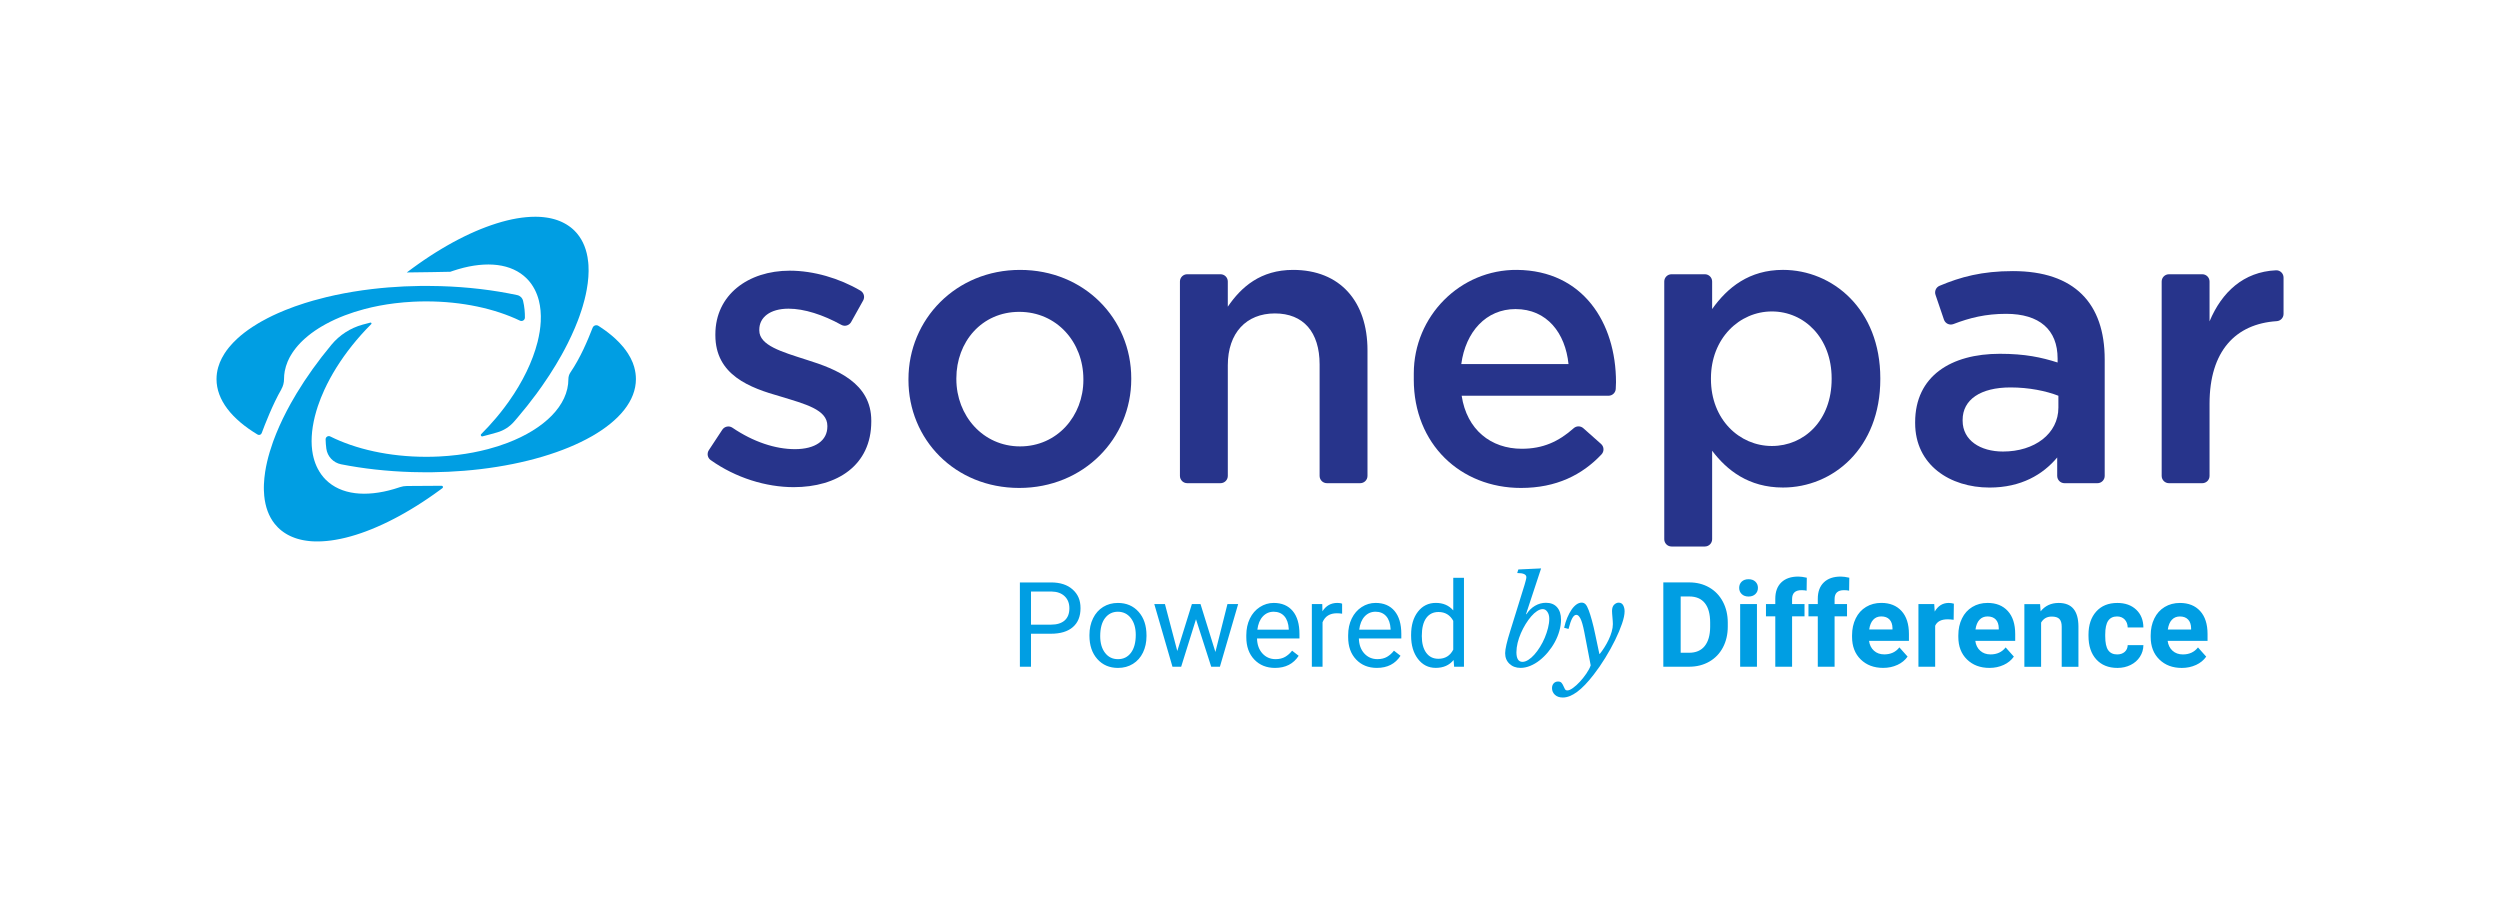
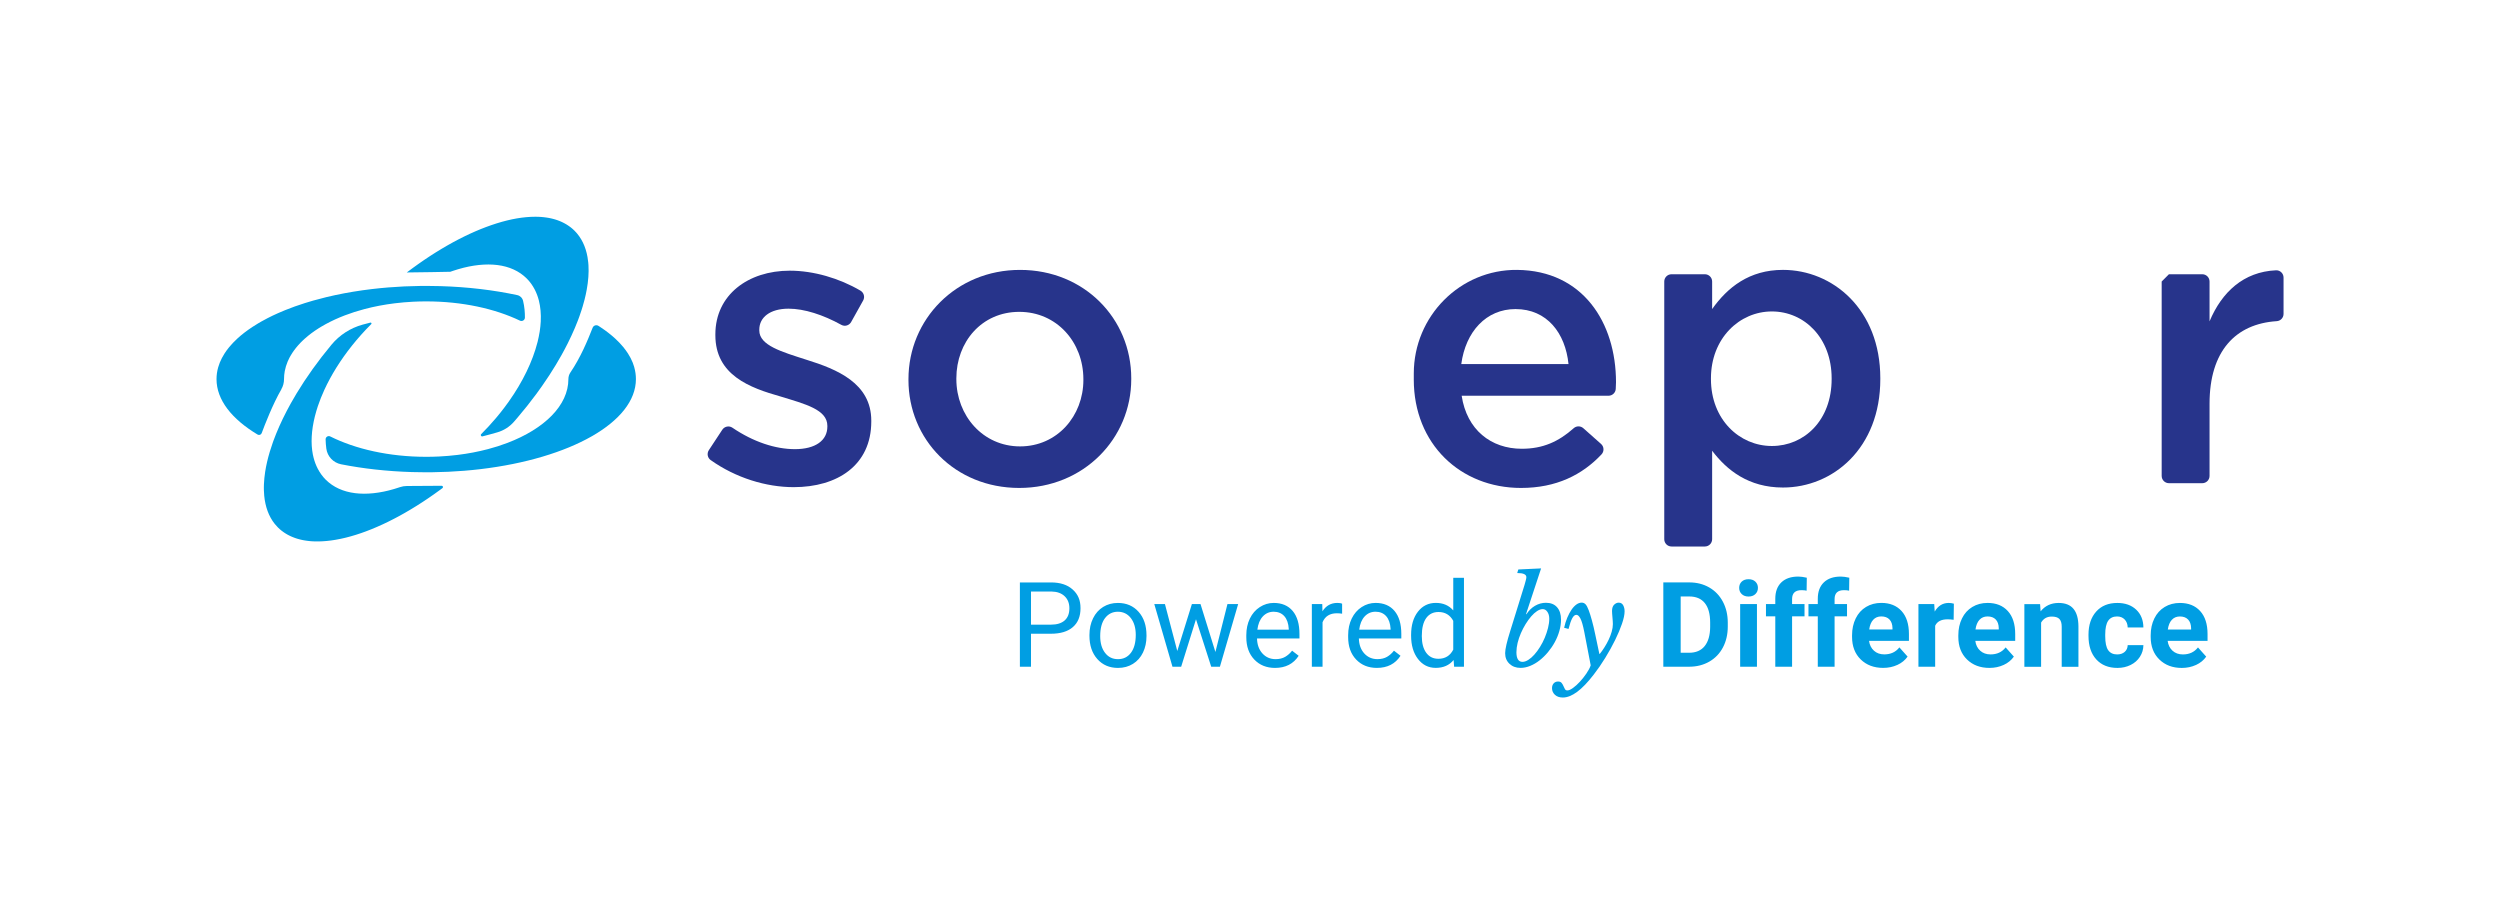
<svg xmlns="http://www.w3.org/2000/svg" id="Calque_1" data-name="Calque 1" viewBox="0 0 1920 702.01">
  <defs>
    <style>
      .cls-1 {
        fill: #009ee3;
      }

      .cls-1, .cls-2 {
        stroke-width: 0px;
      }

      .cls-2 {
        fill: #27348b;
      }
    </style>
  </defs>
  <path class="cls-1" d="m1680.46,475.8c1.48,1.56,2.26,3.77,2.31,6.63v1.03h-17.88c.45-3.22,1.47-5.69,3.05-7.41,1.58-1.73,3.65-2.6,6.2-2.6,2.72,0,4.83.78,6.31,2.35m6.09,34.89c3.3-1.52,5.9-3.65,7.83-6.38l-6.32-7.08c-2.79,3.59-6.66,5.38-11.6,5.38-3.21,0-5.85-.95-7.94-2.84-2.09-1.9-3.34-4.42-3.75-7.56h30.64v-5.26c0-7.61-1.89-13.5-5.67-17.65-3.78-4.15-8.96-6.23-15.54-6.23-4.39,0-8.3,1.03-11.72,3.1-3.42,2.06-6.07,4.99-7.93,8.8-1.88,3.82-2.81,8.13-2.81,12.97v1.25c0,7.2,2.21,12.97,6.65,17.3,4.44,4.33,10.17,6.49,17.23,6.49,4,0,7.65-.77,10.94-2.3m-67.46-11.32c-1.51-2.17-2.27-5.73-2.27-10.69v-1.33c0-4.9.77-8.44,2.29-10.63,1.53-2.18,3.79-3.27,6.79-3.27,2.43,0,4.39.78,5.87,2.35,1.48,1.57,2.25,3.6,2.3,6.1h12.06c-.06-5.69-1.9-10.26-5.54-13.68-3.63-3.42-8.46-5.14-14.48-5.14-6.88,0-12.29,2.21-16.23,6.63-3.94,4.42-5.91,10.33-5.91,17.74v.85c0,7.71,1.99,13.75,5.96,18.12,3.97,4.37,9.4,6.56,16.28,6.56,3.68,0,7.03-.75,10.07-2.25,3.04-1.49,5.44-3.6,7.19-6.31,1.75-2.71,2.63-5.7,2.67-8.96h-12.06c-.05,2.17-.83,3.9-2.3,5.2-1.48,1.31-3.42,1.96-5.78,1.96-3.09,0-5.38-1.08-6.89-3.25m-64.39-35.39v48.12h12.85v-33.93c1.8-3.09,4.52-4.63,8.13-4.63,2.76,0,4.74.61,5.92,1.84,1.18,1.24,1.78,3.22,1.78,5.94v30.78h12.85v-31.09c-.05-5.96-1.33-10.44-3.83-13.43-2.49-3-6.28-4.5-11.39-4.5-5.77,0-10.39,2.15-13.83,6.45l-.4-5.56h-12.1Zm-21.97,11.82c1.48,1.56,2.25,3.77,2.3,6.63v1.03h-17.87c.44-3.22,1.46-5.69,3.04-7.41,1.58-1.73,3.65-2.6,6.2-2.6,2.73,0,4.84.78,6.32,2.35m6.08,34.89c3.3-1.52,5.9-3.65,7.83-6.38l-6.31-7.08c-2.8,3.59-6.66,5.38-11.61,5.38-3.2,0-5.85-.95-7.94-2.84-2.09-1.9-3.34-4.42-3.75-7.56h30.64v-5.26c0-7.61-1.89-13.5-5.67-17.65-3.78-4.15-8.96-6.23-15.55-6.23-4.39,0-8.3,1.03-11.72,3.1-3.42,2.06-6.07,4.99-7.93,8.8-1.87,3.82-2.81,8.13-2.81,12.97v1.25c0,7.2,2.22,12.97,6.65,17.3,4.44,4.33,10.18,6.49,17.23,6.49,4.01,0,7.65-.77,10.94-2.3m-38.24-47.02c-1.24-.38-2.58-.58-4-.58-4.57,0-8.14,2.21-10.72,6.63l-.36-5.74h-12.14v48.12h12.85v-31.49c1.51-3.29,4.7-4.94,9.56-4.94,1.33,0,2.88.12,4.63.36l.17-12.36Zm-49.45,12.13c1.48,1.56,2.25,3.77,2.3,6.63v1.03h-17.87c.44-3.22,1.46-5.69,3.04-7.41,1.58-1.73,3.65-2.6,6.2-2.6,2.73,0,4.84.78,6.32,2.35m6.09,34.89c3.29-1.52,5.89-3.65,7.82-6.38l-6.31-7.08c-2.79,3.59-6.66,5.38-11.61,5.38-3.2,0-5.85-.95-7.93-2.84-2.09-1.9-3.35-4.42-3.76-7.56h30.64v-5.26c0-7.61-1.89-13.5-5.67-17.65-3.78-4.15-8.96-6.23-15.55-6.23-4.39,0-8.3,1.03-11.72,3.1-3.42,2.06-6.07,4.99-7.93,8.8-1.87,3.82-2.81,8.13-2.81,12.97v1.25c0,7.2,2.22,12.97,6.65,17.3,4.44,4.33,10.18,6.49,17.23,6.49,4.01,0,7.65-.77,10.95-2.3m-48.25,1.4v-38.69h9.55v-9.43h-9.55v-3.87c0-4.54,2.41-6.8,7.25-6.8,1.54,0,2.84.14,3.91.4l.14-9.96c-2.58-.59-4.76-.88-6.54-.88-5.57,0-9.91,1.48-13.01,4.46-3.1,2.99-4.65,7.17-4.65,12.57v4.09h-7.16v9.43h7.16v38.69h12.9Zm-32.64,0v-38.69h9.55v-9.43h-9.55v-3.87c0-4.54,2.41-6.8,7.25-6.8,1.54,0,2.84.14,3.91.4l.14-9.96c-2.58-.59-4.76-.88-6.54-.88-5.57,0-9.91,1.48-13.01,4.46-3.1,2.99-4.65,7.17-4.65,12.57v4.09h-7.16v9.43h7.16v38.69h12.9Zm-38.67-55.77c1.32,1.25,3.06,1.87,5.23,1.87s3.91-.62,5.23-1.87c1.31-1.25,1.98-2.84,1.98-4.8s-.66-3.52-1.96-4.76c-1.3-1.24-3.05-1.87-5.25-1.87s-3.98.63-5.27,1.87c-1.28,1.25-1.93,2.83-1.93,4.76s.66,3.55,1.98,4.8m11.68,7.65h-12.9v48.12h12.9v-48.12Zm-51.99-5.83c5.25,0,9.24,1.7,11.96,5.09,2.73,3.4,4.09,8.39,4.09,14.97v3.42c-.05,6.35-1.47,11.23-4.22,14.64-2.76,3.41-6.75,5.11-11.97,5.11h-6.45v-43.23h6.59Zm.13,53.95c5.67-.03,10.75-1.33,15.26-3.91,4.51-2.59,8-6.21,10.47-10.9,2.48-4.68,3.72-10.04,3.72-16.05v-2.99c0-6.01-1.27-11.39-3.78-16.12-2.52-4.73-6.03-8.37-10.52-10.94-4.49-2.56-9.58-3.84-15.27-3.84h-19.93v64.75h20.06Zm-75.84-1c-.66,1.94-1.78,4.03-3.32,6.28-1.55,2.25-3.2,4.33-4.96,6.24-1.76,1.91-3.52,3.51-5.28,4.78-1.76,1.28-3.22,1.91-4.37,1.91-.85,0-1.47-.35-1.87-1.05-.39-.7-.77-1.48-1.14-2.37-.36-.88-.83-1.67-1.41-2.37-.57-.7-1.47-1.05-2.69-1.05-1.39,0-2.51.47-3.37,1.41-.85.94-1.28,2.17-1.28,3.69,0,2,.75,3.71,2.23,5.1,1.49,1.39,3.51,2.09,6.06,2.09,3.41,0,7.06-1.44,10.98-4.33,3.92-2.89,8.19-7.33,12.8-13.34,3.04-3.89,5.98-8.15,8.83-12.8,2.86-4.65,5.37-9.2,7.56-13.66,2.19-4.46,3.95-8.63,5.28-12.52,1.34-3.88,2-7.07,2-9.56,0-1.76-.36-3.31-1.09-4.65-.73-1.33-1.88-2-3.46-2-1.21,0-2.37.52-3.46,1.55-1.09,1.04-1.64,2.64-1.64,4.83,0,.55.04,1.27.09,2.14.06.88.14,1.81.23,2.78.09.97.17,1.93.23,2.87.06.95.09,1.72.09,2.32,0,1.82-.3,3.78-.91,5.87-.6,2.09-1.39,4.16-2.37,6.19-.97,2.04-2.05,3.98-3.23,5.83-1.18,1.86-2.35,3.51-3.51,4.96h-.36l-3.1-14.66c-.85-4.13-1.71-7.79-2.6-10.98-.87-3.19-1.68-5.75-2.41-7.7-.85-2.3-1.68-3.88-2.5-4.74-.82-.85-1.8-1.28-2.96-1.28-1.33,0-2.67.47-4.01,1.41-1.33.95-2.6,2.28-3.78,4.01-1.18,1.73-2.28,3.78-3.28,6.15-1,2.37-1.8,4.95-2.41,7.74l3.37.91c.97-3.76,1.93-6.51,2.87-8.24.95-1.73,1.99-2.6,3.14-2.6s2.14.96,3.14,2.87,1.99,5.36,2.96,10.34l4.92,25.59Zm-57.02-10.2c0-2.24.31-4.61.91-7.1.61-2.49,1.45-4.96,2.5-7.42,1.07-2.46,2.28-4.79,3.64-7.01,1.37-2.21,2.8-4.19,4.28-5.92,1.49-1.73,3.01-3.1,4.55-4.1,1.55-1,3-1.5,4.33-1.5,1.4,0,2.59.7,3.55,2.09.97,1.4,1.46,3.16,1.46,5.28,0,2.25-.32,4.64-.96,7.15-.64,2.52-1.47,5.01-2.5,7.47-1.03,2.46-2.24,4.82-3.64,7.06-1.39,2.25-2.85,4.23-4.37,5.92-1.51,1.7-3.06,3.05-4.65,4.05-1.58,1-3.06,1.5-4.46,1.5-3.1,0-4.65-2.49-4.65-7.47m18.94-64.3l-17.49.82-.82,2.73c4.68,0,7.01,1.07,7.01,3.19,0,.55-.15,1.38-.46,2.5-.3,1.13-.6,2.23-.91,3.32l-11.02,35.52c-1.28,4.01-2.24,7.46-2.91,10.34-.66,2.89-1,5.12-1,6.69,0,3.34,1.11,6.06,3.32,8.15,2.22,2.09,5.05,3.14,8.52,3.14,2.43,0,4.91-.52,7.42-1.55,2.52-1.03,4.92-2.44,7.2-4.24,2.28-1.79,4.42-3.88,6.42-6.28,2-2.4,3.75-4.96,5.24-7.7,1.49-2.73,2.66-5.58,3.51-8.56.86-2.97,1.28-5.88,1.28-8.74,0-4.01-1-7.16-3.01-9.47-2-2.3-4.85-3.46-8.56-3.46-2.97,0-5.78.77-8.42,2.32-2.64,1.55-4.84,3.73-6.6,6.51l-.27-.18,11.57-35.07Zm-88.23,38.15c2.26-3.11,5.4-4.67,9.44-4.67,5.09,0,8.87,2.27,11.34,6.8v22.11c-2.4,4.68-6.21,7.02-11.43,7.02-3.97,0-7.09-1.54-9.34-4.63-2.25-3.08-3.38-7.35-3.38-12.81,0-6.1,1.13-10.72,3.38-13.83m-11.6,13.52c0,7.35,1.76,13.32,5.27,17.88,3.51,4.56,8.05,6.85,13.63,6.85,5.87,0,10.46-2.01,13.74-6.05l.4,5.16h7.56v-68.31h-8.22v25.08c-3.3-3.85-7.76-5.78-13.39-5.78s-10.25,2.25-13.74,6.74c-3.5,4.49-5.25,10.43-5.25,17.82v.62Zm-19.13-14.96c2.02,2.3,3.14,5.54,3.38,9.72v.62h-24.1c.54-4.35,1.93-7.74,4.18-10.16,2.25-2.41,5.04-3.62,8.36-3.62s6.17,1.15,8.18,3.44m10.98,30.39l-5.02-3.91c-1.51,1.96-3.28,3.52-5.29,4.71-2.02,1.18-4.48,1.79-7.39,1.79-4.09,0-7.46-1.47-10.12-4.38-2.65-2.92-4.03-6.76-4.15-11.5h32.6v-3.42c0-7.68-1.74-13.57-5.21-17.7-3.46-4.12-8.32-6.18-14.58-6.18-3.83,0-7.38,1.07-10.66,3.18-3.27,2.12-5.82,5.06-7.64,8.81-1.83,3.75-2.74,8.02-2.74,12.79v1.51c0,7.18,2.05,12.91,6.14,17.19,4.09,4.29,9.4,6.43,15.92,6.43,8.07,0,14.12-3.1,18.14-9.3m-44.82-39.98c-.84-.42-2.05-.63-3.65-.63-4.95,0-8.77,2.15-11.48,6.45l-.13-5.56h-8.01v48.12h8.22v-34.16c1.93-4.59,5.59-6.89,10.98-6.89,1.46,0,2.81.11,4.05.32v-7.65Zm-44.39,9.58c2.02,2.3,3.15,5.54,3.39,9.72v.62h-24.11c.54-4.35,1.93-7.74,4.18-10.16,2.25-2.41,5.04-3.62,8.36-3.62s6.17,1.15,8.18,3.44m10.99,30.39l-5.03-3.91c-1.51,1.96-3.28,3.52-5.29,4.71-2.02,1.18-4.48,1.79-7.39,1.79-4.09,0-7.46-1.47-10.12-4.38-2.65-2.92-4.03-6.76-4.15-11.5h32.6v-3.42c0-7.68-1.74-13.57-5.2-17.7-3.47-4.12-8.33-6.18-14.59-6.18-3.83,0-7.38,1.07-10.65,3.18-3.28,2.12-5.83,5.06-7.65,8.81-1.82,3.75-2.74,8.02-2.74,12.79v1.51c0,7.18,2.05,12.91,6.14,17.19,4.1,4.29,9.4,6.43,15.92,6.43,8.07,0,14.12-3.1,18.15-9.3m-75.39-39.71h-6.62l-11.21,36.02-9.47-36.02h-8.18l13.96,48.12h6.67l11.39-36.47,11.7,36.47h6.67l14.01-48.12h-8.22l-9.25,36.78-11.43-36.78Zm-73.29,10.72c2.5-3.23,5.77-4.85,9.83-4.85s7.48,1.63,9.99,4.91c2.5,3.28,3.75,7.55,3.75,12.83,0,5.9-1.23,10.48-3.69,13.76-2.46,3.28-5.78,4.92-9.96,4.92s-7.46-1.62-9.94-4.85c-2.48-3.22-3.72-7.51-3.72-12.85,0-6.02,1.25-10.64,3.73-13.87m-12,13.47c0,7.48,2.02,13.48,6.07,18.02,4.05,4.54,9.34,6.8,15.86,6.8,4.33,0,8.16-1.04,11.49-3.11,3.34-2.08,5.9-4.97,7.7-8.7,1.79-3.72,2.7-7.91,2.7-12.61v-.57c0-7.53-2.03-13.57-6.08-18.11-4.04-4.54-9.34-6.8-15.9-6.8-4.24,0-8.01,1.03-11.31,3.07-3.31,2.05-5.88,4.95-7.74,8.72-1.85,3.77-2.78,8.01-2.78,12.72v.57Zm-44.88-33.85h15.83c4.24.09,7.58,1.29,10.01,3.62,2.43,2.31,3.64,5.4,3.64,9.26,0,4.07-1.21,7.18-3.64,9.34-2.43,2.15-5.93,3.22-10.49,3.22h-15.35v-25.44Zm15.26,32.42c7.32,0,12.95-1.69,16.88-5.09,3.93-3.4,5.89-8.23,5.89-14.52s-2.01-10.75-6.03-14.36c-4.02-3.62-9.56-5.43-16.65-5.43h-23.88v64.75h8.53v-25.35h15.26Z" />
  <g>
    <path class="cls-1" d="m487.13,282.02c-.34-1.19-.75-2.38-1.22-3.56-.94-2.35-2.15-4.66-3.6-6.93-1.09-1.7-2.31-3.37-3.66-5.02-1.81-2.19-3.85-4.34-6.11-6.42-1.7-1.57-3.52-3.1-5.46-4.6-1.94-1.5-4-2.96-6.17-4.39-.43-.28-.87-.57-1.31-.85-1.61-1.03-3.76-.32-4.46,1.46-3.97,10.14-9.34,22.96-17.07,34.35-1.01,1.49-1.54,3.25-1.54,5.05,0,0,0,.02,0,.03,0,20.28-18.5,38.19-46.76,48.98-4.75,1.81-9.77,3.43-15.02,4.81,0,0-.01,0-.02,0-7.34,1.94-15.14,3.44-23.29,4.44,0,0-.01,0-.02,0-4.58.56-9.27.97-14.05,1.21-3.31.17-6.66.25-10.05.25-28.4,0-54.26-5.93-73.68-15.64-1.66-.83-3.61.41-3.57,2.26.05,2.38.25,4.78.55,7.05.79,6.04,5.36,10.89,11.34,12.07,16.82,3.32,35.17,5.4,54.44,5.98,3.61.11,7.25.17,10.92.17,1.51,0,3.01-.01,4.5-.03,0,0,0,0,0,0,8.39-.1,16.63-.49,24.65-1.14,0,0,0,0,0,0,4.24-.34,8.42-.77,12.54-1.25,68.75-8.17,119.38-36.04,119.38-69.17,0-3.09-.44-6.13-1.29-9.12Z" />
    <path class="cls-1" d="m216.08,298.89c1.36-2.34,2.05-5,2.05-7.71,0-.01,0-.03,0-.04,0-1.03.05-2.05.14-3.07.09-1.02.24-2.03.42-3.03.47-2.51,1.22-4.97,2.23-7.38.41-.96.86-1.92,1.35-2.86.25-.47.5-.94.77-1.41.53-.93,1.1-1.86,1.72-2.77.31-.46.62-.91.95-1.36,1.96-2.71,4.26-5.33,6.89-7.83.44-.42.89-.83,1.34-1.24,3.19-2.87,6.82-5.59,10.82-8.11.57-.36,1.15-.72,1.74-1.07,1.18-.71,2.38-1.4,3.62-2.07,4.55-2.49,9.49-4.75,14.78-6.77,4.75-1.81,9.77-3.43,15.02-4.81,0,0,.01,0,.02,0h0c7.34-1.94,15.14-3.44,23.29-4.44h0s.01,0,.02,0c4.58-.56,9.27-.97,14.05-1.21,3.31-.17,6.66-.25,10.05-.25,27.56,0,52.74,5.58,71.96,14.79,1.76.84,3.8-.42,3.81-2.37.03-3.86-.29-8.22-1.41-12.87-.53-2.2-2.27-3.9-4.48-4.38-.01,0-.02,0-.04,0-18.03-3.86-37.92-6.27-58.92-6.89-3.61-.11-7.25-.17-10.92-.17-1.51,0-3.01.01-4.5.03,0,0,0,0,0,0-8.39.1-16.63.49-24.65,1.14,0,0,0,0,0,0-4.24.34-8.42.77-12.54,1.25-9.77,1.16-19.18,2.72-28.13,4.63-2.35.5-4.66,1.03-6.95,1.58-3.42.83-6.77,1.71-10.04,2.64-2.18.62-4.32,1.26-6.43,1.93-5.26,1.66-10.29,3.46-15.06,5.39-1.91.77-3.77,1.56-5.59,2.37-2.73,1.21-5.37,2.47-7.9,3.77-1.69.87-3.33,1.75-4.92,2.65-.8.45-1.58.91-2.36,1.37-1.55.92-3.04,1.85-4.49,2.81-2.17,1.43-4.23,2.89-6.17,4.39-1.94,1.5-3.76,3.03-5.46,4.6-2.26,2.09-4.3,4.23-6.11,6.42-1.36,1.64-2.58,3.32-3.66,5.02-1.45,2.27-2.65,4.58-3.6,6.93-.47,1.18-.88,2.36-1.22,3.56-.85,2.99-1.29,6.03-1.29,9.12,0,15.94,11.72,30.66,31.54,42.56,1.17.7,2.69.17,3.16-1.11,2.25-6.08,8.49-22.24,15.14-33.7Z" />
    <path class="cls-1" d="m347.46,208.17c.24-.08.48-.17.72-.25,1.18-.4,2.35-.76,3.52-1.11.33-.1.66-.19.99-.28.95-.27,1.89-.53,2.83-.77.28-.07.56-.15.84-.22,1.15-.28,2.29-.54,3.42-.77.29-.06.57-.11.86-.17.92-.18,1.84-.35,2.75-.49.29-.05.58-.1.87-.14,1.12-.17,2.22-.32,3.32-.43.22-.02.44-.04.66-.06.92-.09,1.83-.16,2.74-.22.29-.02.57-.04.86-.05,1.04-.05,2.07-.08,3.08-.08.04,0,.08,0,.12,0,.1,0,.2,0,.31,0,.98,0,1.95.04,2.91.1.21.01.41.02.62.03,1.01.07,2.01.16,2.99.28.18.02.36.05.54.07.92.12,1.82.27,2.71.44.11.02.23.04.34.06.95.19,1.89.41,2.81.66.19.05.38.1.57.16.93.26,1.84.54,2.73.86.03.01.06.02.09.04.86.31,1.7.66,2.53,1.03.17.08.34.15.51.23.82.38,1.63.79,2.42,1.23.13.07.26.15.4.23.72.41,1.42.85,2.1,1.31.11.08.23.15.34.23.73.51,1.44,1.05,2.13,1.61.15.12.3.25.45.38.7.59,1.38,1.2,2.03,1.85,2.46,2.46,4.46,5.27,6.06,8.35,1.37,2.62,2.44,5.45,3.21,8.46,1.27,4.98,1.75,10.44,1.45,16.27-.13,2.45-.39,4.96-.79,7.53-.03.18-.07.38-.1.56h0c-.39,2.39-.88,4.82-1.49,7.29-.05.21-.12.43-.17.64-3.7,14.46-11.21,30.15-22.09,45.49-2.01,2.83-4.13,5.65-6.36,8.44-1.12,1.4-2.26,2.79-3.43,4.17-3.51,4.15-7.27,8.25-11.27,12.25,0,0,0,0,0,0,0,0-.02.02-.03.03-.74.74-.04,1.98.98,1.73,3.16-.8,7.18-1.87,11.35-3.08,4.97-1.43,9.42-4.25,12.83-8.15.02-.02.03-.04.05-.06.88-1.01,1.75-2.02,2.61-3.02,5.16-6.06,10-12.15,14.5-18.24,1.5-2.03,2.96-4.06,4.38-6.09,3.83-5.46,7.38-10.9,10.63-16.3,1.52-2.51,2.98-5.01,4.36-7.5h0c1.71-3.07,3.33-6.12,4.84-9.14,1.95-3.9,3.73-7.74,5.34-11.53.8-1.89,1.56-3.77,2.28-5.63.36-.93.7-1.86,1.04-2.78.16-.43.3-.86.45-1.28.5-1.41.98-2.81,1.42-4.19.31-.95.6-1.89.88-2.83.52-1.74,1-3.46,1.43-5.16.67-2.61,1.23-5.18,1.68-7.69.3-1.67.56-3.32.77-4.94.21-1.62.37-3.22.48-4.78.11-1.57.17-3.1.19-4.61.01-1.51-.02-2.99-.11-4.43-.04-.72-.1-1.44-.17-2.15-.14-1.41-.32-2.8-.56-4.14-1.43-8.08-4.69-14.93-9.93-20.18-.45-.45-.91-.88-1.38-1.3-.16-.14-.33-.27-.49-.41-.32-.27-.63-.54-.96-.8-.2-.16-.4-.3-.61-.45-.3-.23-.6-.46-.91-.67-.22-.15-.44-.3-.67-.44-.3-.2-.6-.41-.91-.6-.24-.15-.48-.28-.72-.42-.31-.18-.61-.36-.93-.53-.25-.14-.51-.27-.76-.4-.31-.16-.63-.32-.94-.48-.26-.13-.53-.25-.8-.37-.32-.14-.64-.29-.97-.43-.28-.11-.56-.22-.84-.33-.33-.13-.66-.26-.99-.38-.29-.1-.58-.2-.87-.3-.34-.11-.68-.22-1.02-.33-.3-.09-.6-.18-.9-.26-.35-.1-.7-.19-1.05-.28-.31-.08-.62-.15-.93-.23-.36-.08-.72-.16-1.08-.24-.31-.07-.63-.13-.95-.19-.37-.07-.74-.13-1.11-.19-.32-.05-.65-.1-.98-.15-.38-.05-.76-.1-1.14-.15-.33-.04-.66-.08-1-.12-.39-.04-.78-.07-1.17-.11-.34-.03-.68-.06-1.02-.08-.4-.03-.8-.05-1.2-.06-.34-.02-.69-.03-1.04-.04-.41-.01-.83-.02-1.24-.02-.33,0-.65,0-.98,0-.97,0-1.96.03-2.96.07-.21,0-.42.02-.63.04-.85.04-1.7.1-2.57.18-.24.02-.49.04-.73.06-1.03.1-2.07.21-3.12.35-.2.03-.39.06-.59.08-.91.12-1.82.26-2.74.42-.27.04-.53.09-.8.13-1.08.19-2.17.4-3.28.63-.17.04-.34.08-.51.11-.97.21-1.95.43-2.93.67-.29.07-.57.14-.86.21-1.13.28-2.27.58-3.42.9-.13.04-.26.07-.38.11-1.05.29-2.1.61-3.16.94-.3.09-.61.19-.91.28-1.18.37-2.36.76-3.55,1.17-.06.02-.12.04-.18.06-1.14.39-2.3.81-3.45,1.24-.31.12-.63.23-.95.35-1.18.45-2.37.91-3.57,1.39-.04.01-.07.03-.11.04-1.23.5-2.47,1.02-3.71,1.55-.32.14-.65.28-.97.42-1.14.5-2.28,1.01-3.44,1.54-.12.05-.24.11-.36.16-1.25.58-2.51,1.18-3.78,1.8-.32.16-.65.32-.97.48-1.12.55-2.24,1.11-3.36,1.69-.18.09-.36.18-.55.28-1.27.66-2.55,1.34-3.83,2.03-.32.18-.65.35-.97.53-1.1.61-2.21,1.22-3.32,1.86-.22.13-.45.25-.67.38-1.29.74-2.58,1.5-3.88,2.27-.31.19-.63.38-.94.57-1.1.66-2.2,1.34-3.31,2.02-.26.16-.52.32-.78.48-1.3.82-2.61,1.65-3.91,2.5-.3.19-.6.39-.9.59-1.1.72-2.2,1.46-3.31,2.2-.29.2-.58.39-.87.59-1.31.89-2.62,1.8-3.93,2.72-.28.2-.56.4-.84.6-1.11.79-2.22,1.58-3.33,2.39-.31.23-.62.45-.93.68-1.31.97-2.63,1.95-3.95,2.95-.03.02-.06.05-.1.07,11.95-.1,27.43-.4,33.44-.53.54-.19,1.07-.38,1.6-.56Z" />
    <path class="cls-1" d="m312.43,373.25c-1.8,0-3.58.3-5.28.88,0,0-.02,0-.03,0-.2.07-.41.14-.61.21-1.2.4-2.39.77-3.58,1.13-.3.09-.6.17-.91.26-.98.28-1.96.55-2.94.8-.25.06-.51.13-.76.2-1.17.29-2.32.55-3.47.79-.26.05-.52.1-.79.15-.95.19-1.89.36-2.83.51-.28.04-.55.09-.82.13-1.13.17-2.24.32-3.35.44-.2.02-.41.04-.61.06-.94.09-1.87.17-2.79.22-.28.02-.56.03-.84.05-1.04.05-2.07.08-3.09.08-.04,0-.08,0-.12,0-.1,0-.2,0-.3,0-.98,0-1.95-.04-2.91-.1-.21-.01-.42-.02-.62-.03-1.01-.07-2-.16-2.98-.28-.19-.02-.37-.05-.55-.08-.91-.12-1.8-.27-2.68-.43-.12-.02-.25-.04-.37-.07-.95-.19-1.88-.41-2.79-.66-.2-.05-.4-.11-.59-.16-.92-.26-1.83-.54-2.71-.86-.04-.01-.08-.03-.12-.05-.85-.31-1.68-.65-2.5-1.02-.17-.08-.35-.15-.52-.23-.82-.38-1.63-.79-2.41-1.22-.14-.08-.27-.16-.4-.24-.71-.41-1.41-.84-2.09-1.3-.12-.08-.24-.15-.35-.23-.73-.51-1.44-1.05-2.13-1.61-.15-.12-.3-.25-.45-.38-.7-.59-1.38-1.2-2.03-1.85-2.46-2.46-4.45-5.27-6.06-8.34-1.37-2.62-2.44-5.45-3.21-8.46-.2-.79-.4-1.58-.56-2.4-.43-2.16-.71-4.4-.86-6.72-.15-2.31-.15-4.7-.02-7.15.13-2.45.39-4.96.79-7.53.03-.18.07-.37.1-.56.39-2.39.88-4.82,1.49-7.29.05-.21.12-.43.17-.64.63-2.46,1.35-4.94,2.2-7.46,1.38-4.11,3.05-8.28,4.99-12.5,1.3-2.81,2.71-5.64,4.25-8.48,1.54-2.84,3.2-5.68,4.97-8.53,1.78-2.84,3.67-5.68,5.67-8.51,2.01-2.83,4.13-5.65,6.36-8.44,4.46-5.59,9.37-11.09,14.7-16.42l.02-.02c.49-.49.03-1.32-.65-1.15-1.87.46-3.88.98-5.97,1.56-9.35,2.58-17.71,7.95-23.91,15.41-10.36,12.46-19.34,25.05-26.78,37.37-1.52,2.51-2.98,5.01-4.36,7.5-.05.1-.11.2-.17.3-1.1,1.98-2.16,3.95-3.18,5.91-1.02,1.96-1.99,3.91-2.93,5.84-.93,1.94-1.82,3.86-2.67,5.77-.85,1.91-1.65,3.8-2.41,5.68-.76,1.88-1.48,3.74-2.15,5.58-.16.43-.3.86-.45,1.28-.84,2.37-1.61,4.71-2.3,7.02-1.59,5.31-2.77,10.44-3.53,15.34-.26,1.65-.46,3.27-.62,4.86-.16,1.59-.27,3.16-.33,4.7-.03.77-.05,1.53-.06,2.28,0,.75,0,1.5.02,2.24.04,1.48.12,2.92.26,4.34.2,2.12.52,4.17.96,6.14.87,3.94,2.2,7.56,4.01,10.82.9,1.63,1.93,3.17,3.08,4.61.76.96,1.58,1.88,2.46,2.75,0,0,.02.02.03.03.44.44.89.86,1.35,1.27.16.14.33.28.5.42.31.27.63.54.95.79.2.16.4.3.61.45.3.23.6.46.91.67.22.15.45.3.67.45.3.2.6.4.91.59.24.15.48.29.72.43.3.18.61.36.92.53.25.14.51.27.77.4.31.16.62.32.94.47.26.13.53.25.8.37.32.14.64.29.97.42.28.12.56.22.84.33.33.13.66.26.99.38.29.1.58.2.87.3.34.11.68.22,1.02.33.3.09.6.18.9.26.35.1.7.19,1.05.28.31.08.62.15.93.23.36.08.72.16,1.08.24.32.07.63.13.95.19.37.07.74.13,1.11.19.32.05.65.1.98.15.38.05.75.1,1.14.15.33.04.67.08,1,.12.39.04.77.07,1.16.11.34.03.68.06,1.02.08.4.03.8.05,1.2.06.35.02.69.03,1.04.04.41.01.82.02,1.23.02.33,0,.66,0,.99,0,.97,0,1.96-.03,2.95-.07.21,0,.42-.02.64-.04.85-.04,1.7-.1,2.56-.18.25-.02.49-.04.74-.06,1.03-.1,2.07-.21,3.12-.35.19-.03.39-.06.59-.08.9-.12,1.82-.26,2.74-.42.27-.04.54-.09.81-.14,1.08-.19,2.17-.4,3.27-.62.17-.04.35-.08.52-.11.97-.21,1.94-.43,2.92-.66.29-.07.58-.14.87-.21,1.13-.28,2.27-.58,3.42-.9.13-.04.26-.08.39-.11,1.04-.29,2.1-.61,3.15-.93.3-.09.6-.19.91-.28,1.18-.37,2.36-.76,3.55-1.17.07-.02.14-.05.21-.07,1.14-.39,2.28-.81,3.43-1.23.32-.12.63-.24.95-.36,1.19-.45,2.37-.91,3.57-1.39.03-.01.07-.03.1-.04,1.23-.5,2.47-1.02,3.71-1.56.32-.14.64-.28.96-.42,1.14-.5,2.28-1.01,3.44-1.54.12-.06.24-.11.36-.16,1.25-.58,2.51-1.18,3.78-1.8.32-.16.65-.32.97-.48,1.12-.55,2.24-1.12,3.36-1.7.18-.09.36-.18.54-.27,1.27-.66,2.55-1.34,3.83-2.03.32-.18.65-.35.97-.53,1.1-.6,2.21-1.22,3.31-1.85.23-.13.45-.26.68-.39,1.29-.74,2.58-1.5,3.87-2.27.32-.19.63-.38.95-.57,1.1-.66,2.19-1.33,3.3-2.02.26-.16.53-.33.79-.49,1.3-.82,2.6-1.65,3.91-2.5.3-.2.6-.4.9-.59,1.1-.72,2.2-1.45,3.3-2.2.29-.2.58-.39.87-.59,1.31-.89,2.62-1.8,3.93-2.72.28-.2.57-.4.85-.61,1.1-.78,2.21-1.58,3.31-2.38.31-.23.62-.45.94-.68.43-.32,1.01-.75,1.6-1.19.77-.57.35-1.79-.6-1.78-9.15.13-21.36.16-26.77.17Z" />
  </g>
  <g>
    <path class="cls-2" d="m544.39,345.73l10.33-15.69c1.7-2.58,5.2-3.31,7.76-1.57,16.03,10.91,33.03,16.48,48.01,16.48,15.8,0,24.92-6.69,24.92-17.32v-.61c0-12.46-17.02-16.71-35.86-22.49-23.71-6.69-50.15-16.41-50.15-47.11v-.61c0-30.39,25.22-48.93,57.14-48.93,18.26,0,38.04,5.79,54.28,15.32,2.63,1.55,3.58,4.89,2.09,7.56l-9.23,16.54c-1.49,2.67-4.86,3.67-7.53,2.19-14.05-7.77-28.51-12.43-40.52-12.43-14.28,0-22.49,6.69-22.49,16.11v.61c0,11.55,17.32,16.41,36.17,22.49,23.4,7.29,49.84,17.93,49.84,46.8v.61c0,33.73-26.14,50.45-59.57,50.45-21.21,0-44.51-7.1-63.81-20.82-2.43-1.73-3.01-5.09-1.38-7.58Z" />
    <path class="cls-2" d="m697.7,291.77v-.61c0-45.89,36.47-83.88,85.7-83.88s85.4,37.38,85.4,83.27v.61c0,45.59-36.47,83.58-86.01,83.58s-85.1-37.38-85.1-82.97Zm134.33,0v-.61c0-28.26-20.36-51.66-49.23-51.66s-48.32,23.1-48.32,51.06v.61c0,27.96,20.36,51.66,48.93,51.66s48.63-23.4,48.63-51.06Z" />
-     <path class="cls-2" d="m911.76,210.62h25.61c3.08,0,5.58,2.5,5.58,5.58v19.34c10.33-15.19,25.22-28.26,50.14-28.26,36.17,0,57.14,24.31,57.14,61.69v96.53c0,3.08-2.5,5.58-5.58,5.58h-25.61c-3.08,0-5.58-2.5-5.58-5.58v-85.59c0-24.92-12.46-39.2-34.34-39.2s-36.16,14.89-36.16,39.81v84.98c0,3.08-2.5,5.58-5.58,5.58h-25.61c-3.08,0-5.58-2.5-5.58-5.58v-149.3c0-3.08,2.5-5.58,5.58-5.58Z" />
    <path class="cls-2" d="m1085.79,291.46v-4.66c0-43.87,35.53-79.96,79.4-79.52,50.4.51,75.9,40.41,75.9,86.31,0,1.71-.08,3.41-.2,5.16-.2,2.92-2.64,5.18-5.57,5.18h-112.76c3.95,26.14,22.49,40.72,46.19,40.72,16.25,0,28.26-5.49,39.87-15.8,2.1-1.87,5.28-1.85,7.38.02l13.61,12.08c2.36,2.1,2.51,5.73.34,8.03-14.84,15.76-34.74,25.76-61.81,25.76-46.5,0-82.36-33.73-82.36-83.27Zm118.83-11.85c-2.43-23.7-16.41-42.24-40.72-42.24-22.49,0-38.29,17.32-41.64,42.24h82.36Z" />
    <path class="cls-2" d="m1283.73,210.62h25.61c3.08,0,5.58,2.5,5.58,5.58v21.16c11.85-16.71,28.57-30.09,54.4-30.09,37.99,0,74.76,30.09,74.76,83.27v.61c0,53.18-36.47,83.27-74.76,83.27-26.44,0-43.15-13.37-54.4-28.26v67.97c0,3.08-2.5,5.58-5.58,5.58h-25.61c-3.08,0-5.58-2.5-5.58-5.58v-197.93c0-3.08,2.5-5.58,5.58-5.58Zm122.97,80.54v-.61c0-31-20.97-51.36-45.89-51.36s-46.8,20.67-46.8,51.36v.61c0,31,21.88,51.36,46.8,51.36s45.89-19.75,45.89-51.36Z" />
-     <path class="cls-2" d="m1579.93,365.51v-14.17c-10.94,13.07-27.66,23.1-51.97,23.1-30.39,0-57.13-17.32-57.13-49.54v-.61c0-35.56,27.66-52.58,65.04-52.58,19.45,0,31.91,2.73,44.37,6.69v-3.04c0-22.19-13.98-34.34-39.51-34.34-15.71,0-27.92,3.03-40.52,7.87-2.95,1.13-6.25-.43-7.26-3.42l-6.48-19.04c-.94-2.76.4-5.8,3.09-6.93,16.06-6.77,32.55-11.3,56.34-11.3,47.41,0,70.51,24.92,70.51,67.77v89.54c0,3.08-2.5,5.58-5.58,5.58h-25.31c-3.08,0-5.58-2.5-5.58-5.58Zm.91-61.58c-9.42-3.65-22.49-6.38-36.77-6.38-23.1,0-36.77,9.42-36.77,24.92v.61c0,15.19,13.68,23.7,31,23.7,24.31,0,42.55-13.68,42.55-33.73v-9.12Z" />
-     <path class="cls-2" d="m1665.74,210.62h25.61c3.08,0,5.58,2.5,5.58,5.58v30.59c9.33-22.33,26.02-38.09,51.05-39.2,3.16-.14,5.78,2.42,5.78,5.58v27.92c0,2.94-2.29,5.37-5.22,5.56-31.64,2.04-51.61,22.98-51.61,63.35v55.51c0,3.08-2.5,5.58-5.58,5.58h-25.61c-3.08,0-5.58-2.5-5.58-5.58v-149.3c0-3.08,2.5-5.58,5.58-5.58Z" />
+     <path class="cls-2" d="m1665.74,210.62h25.61c3.08,0,5.58,2.5,5.58,5.58v30.59c9.33-22.33,26.02-38.09,51.05-39.2,3.16-.14,5.78,2.42,5.78,5.58v27.92c0,2.94-2.29,5.37-5.22,5.56-31.64,2.04-51.61,22.98-51.61,63.35v55.51c0,3.08-2.5,5.58-5.58,5.58h-25.61c-3.08,0-5.58-2.5-5.58-5.58v-149.3Z" />
  </g>
</svg>